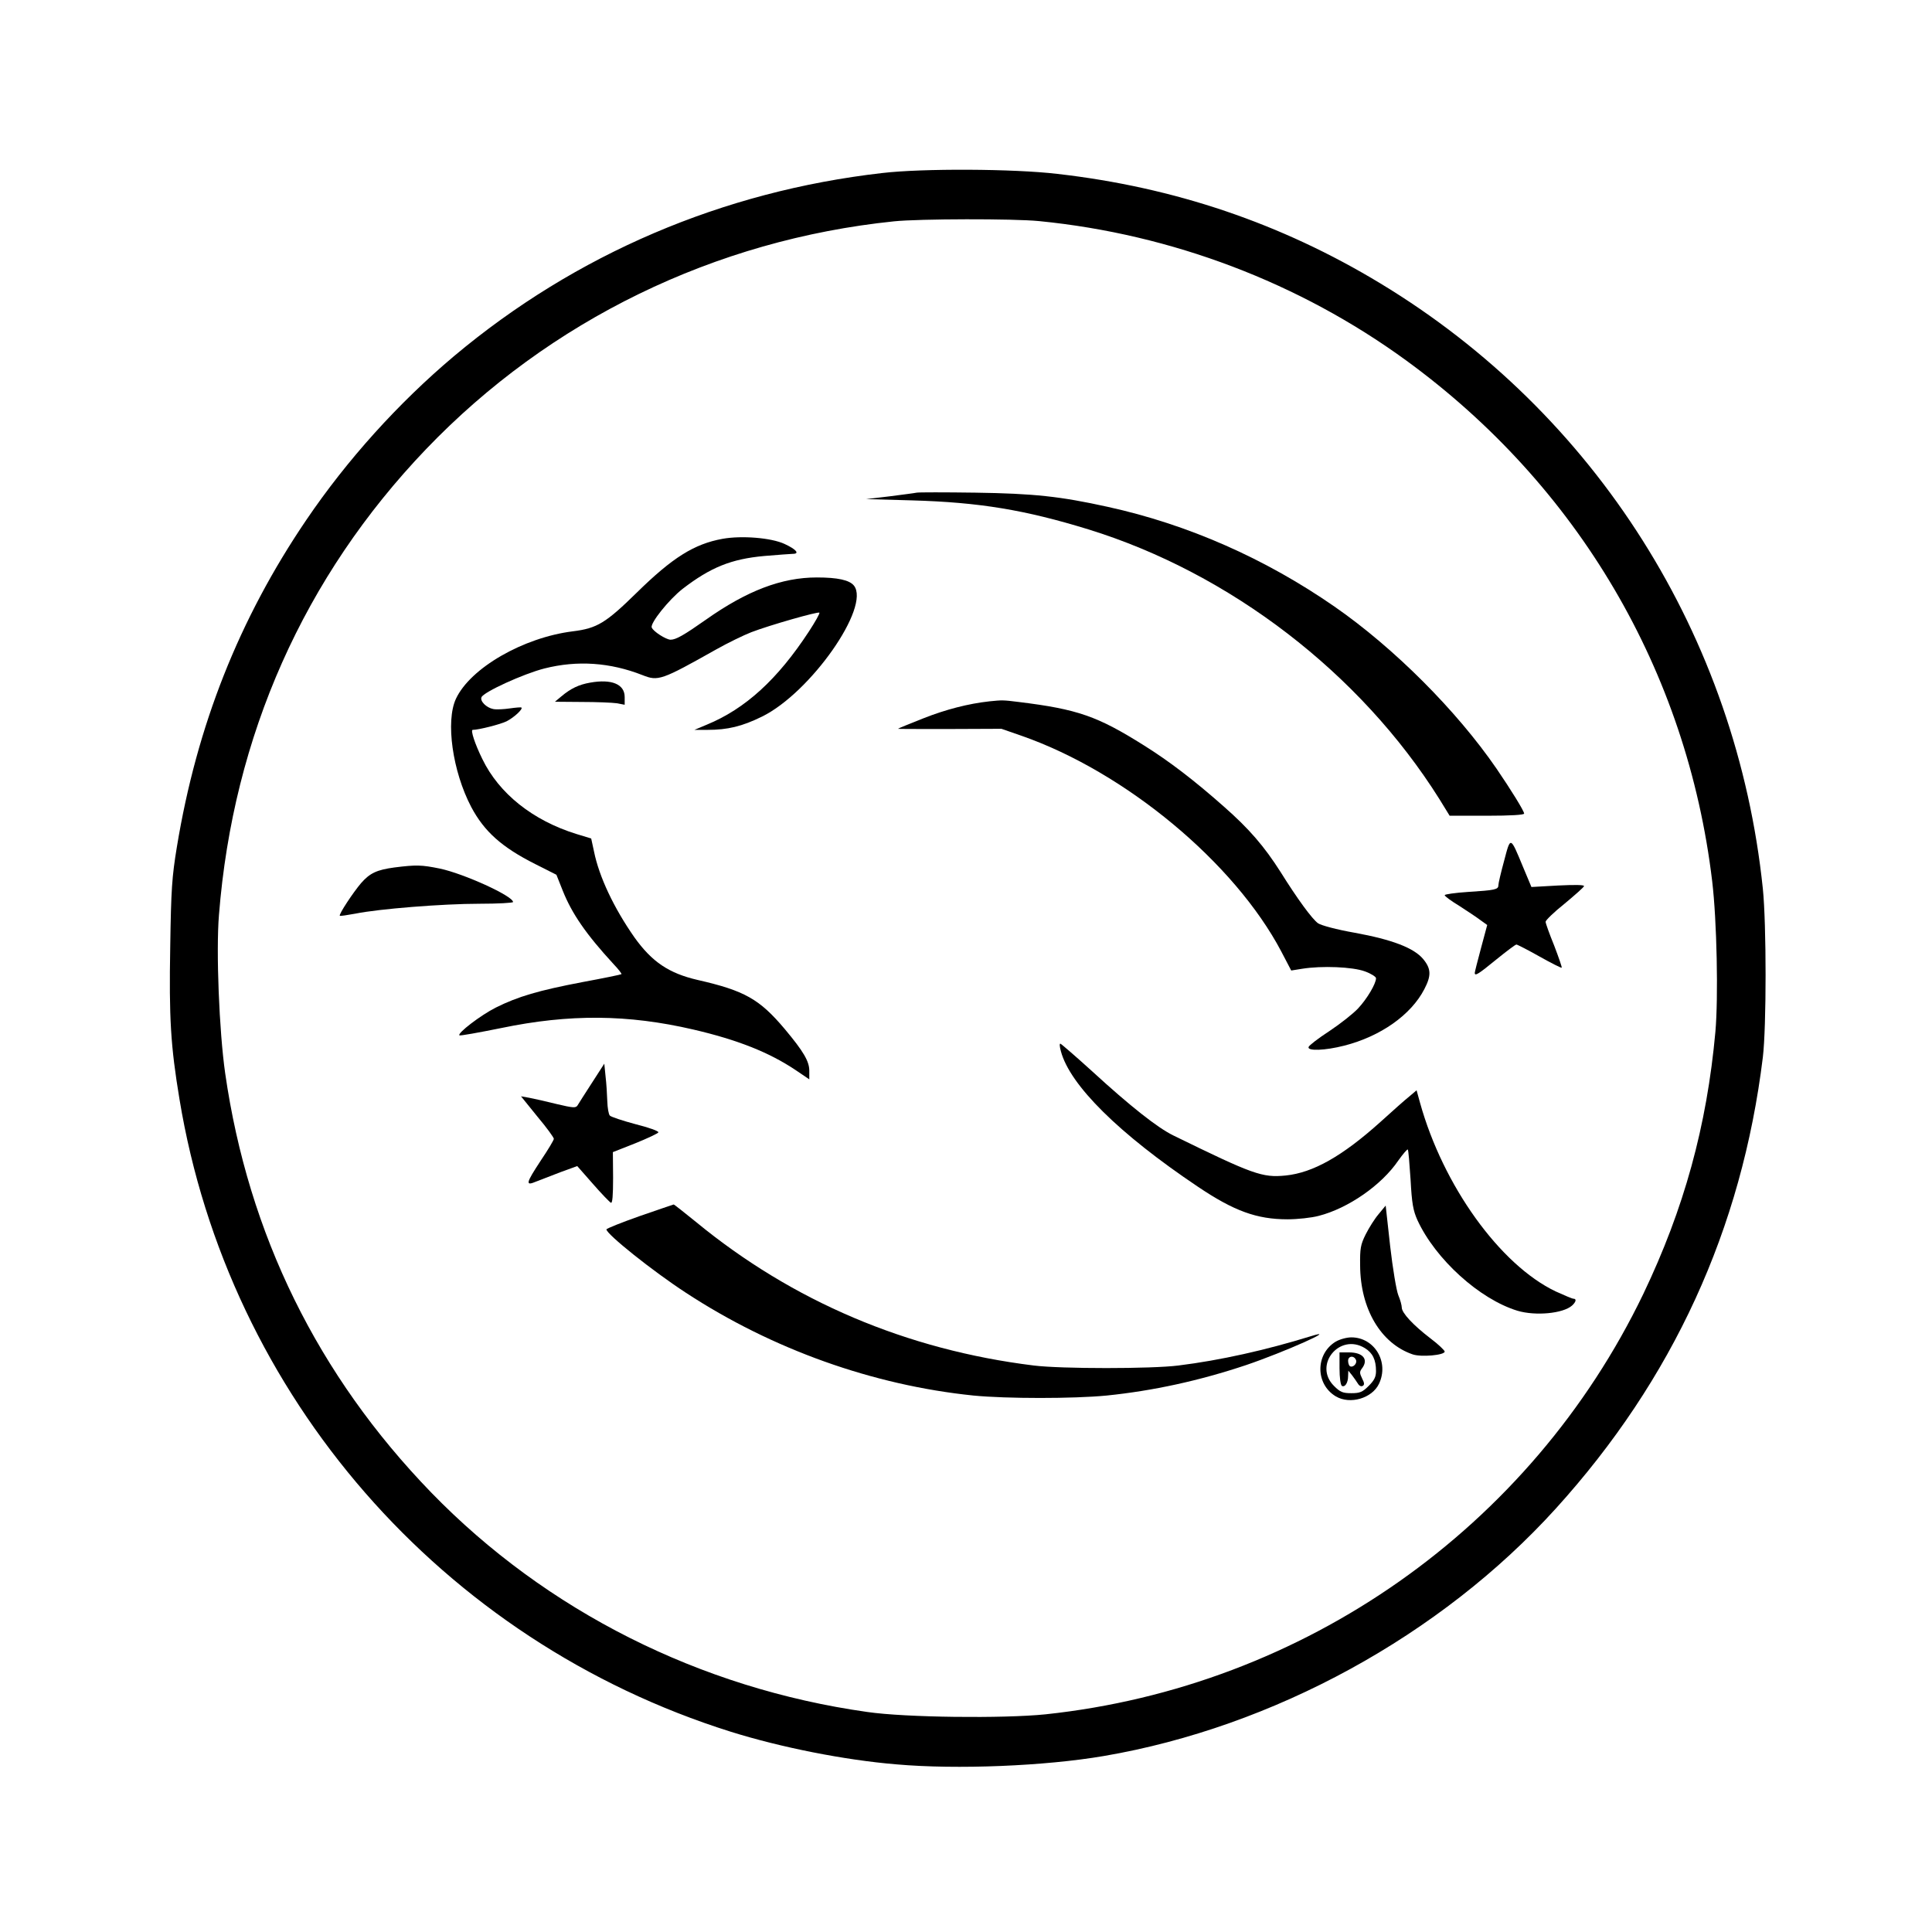
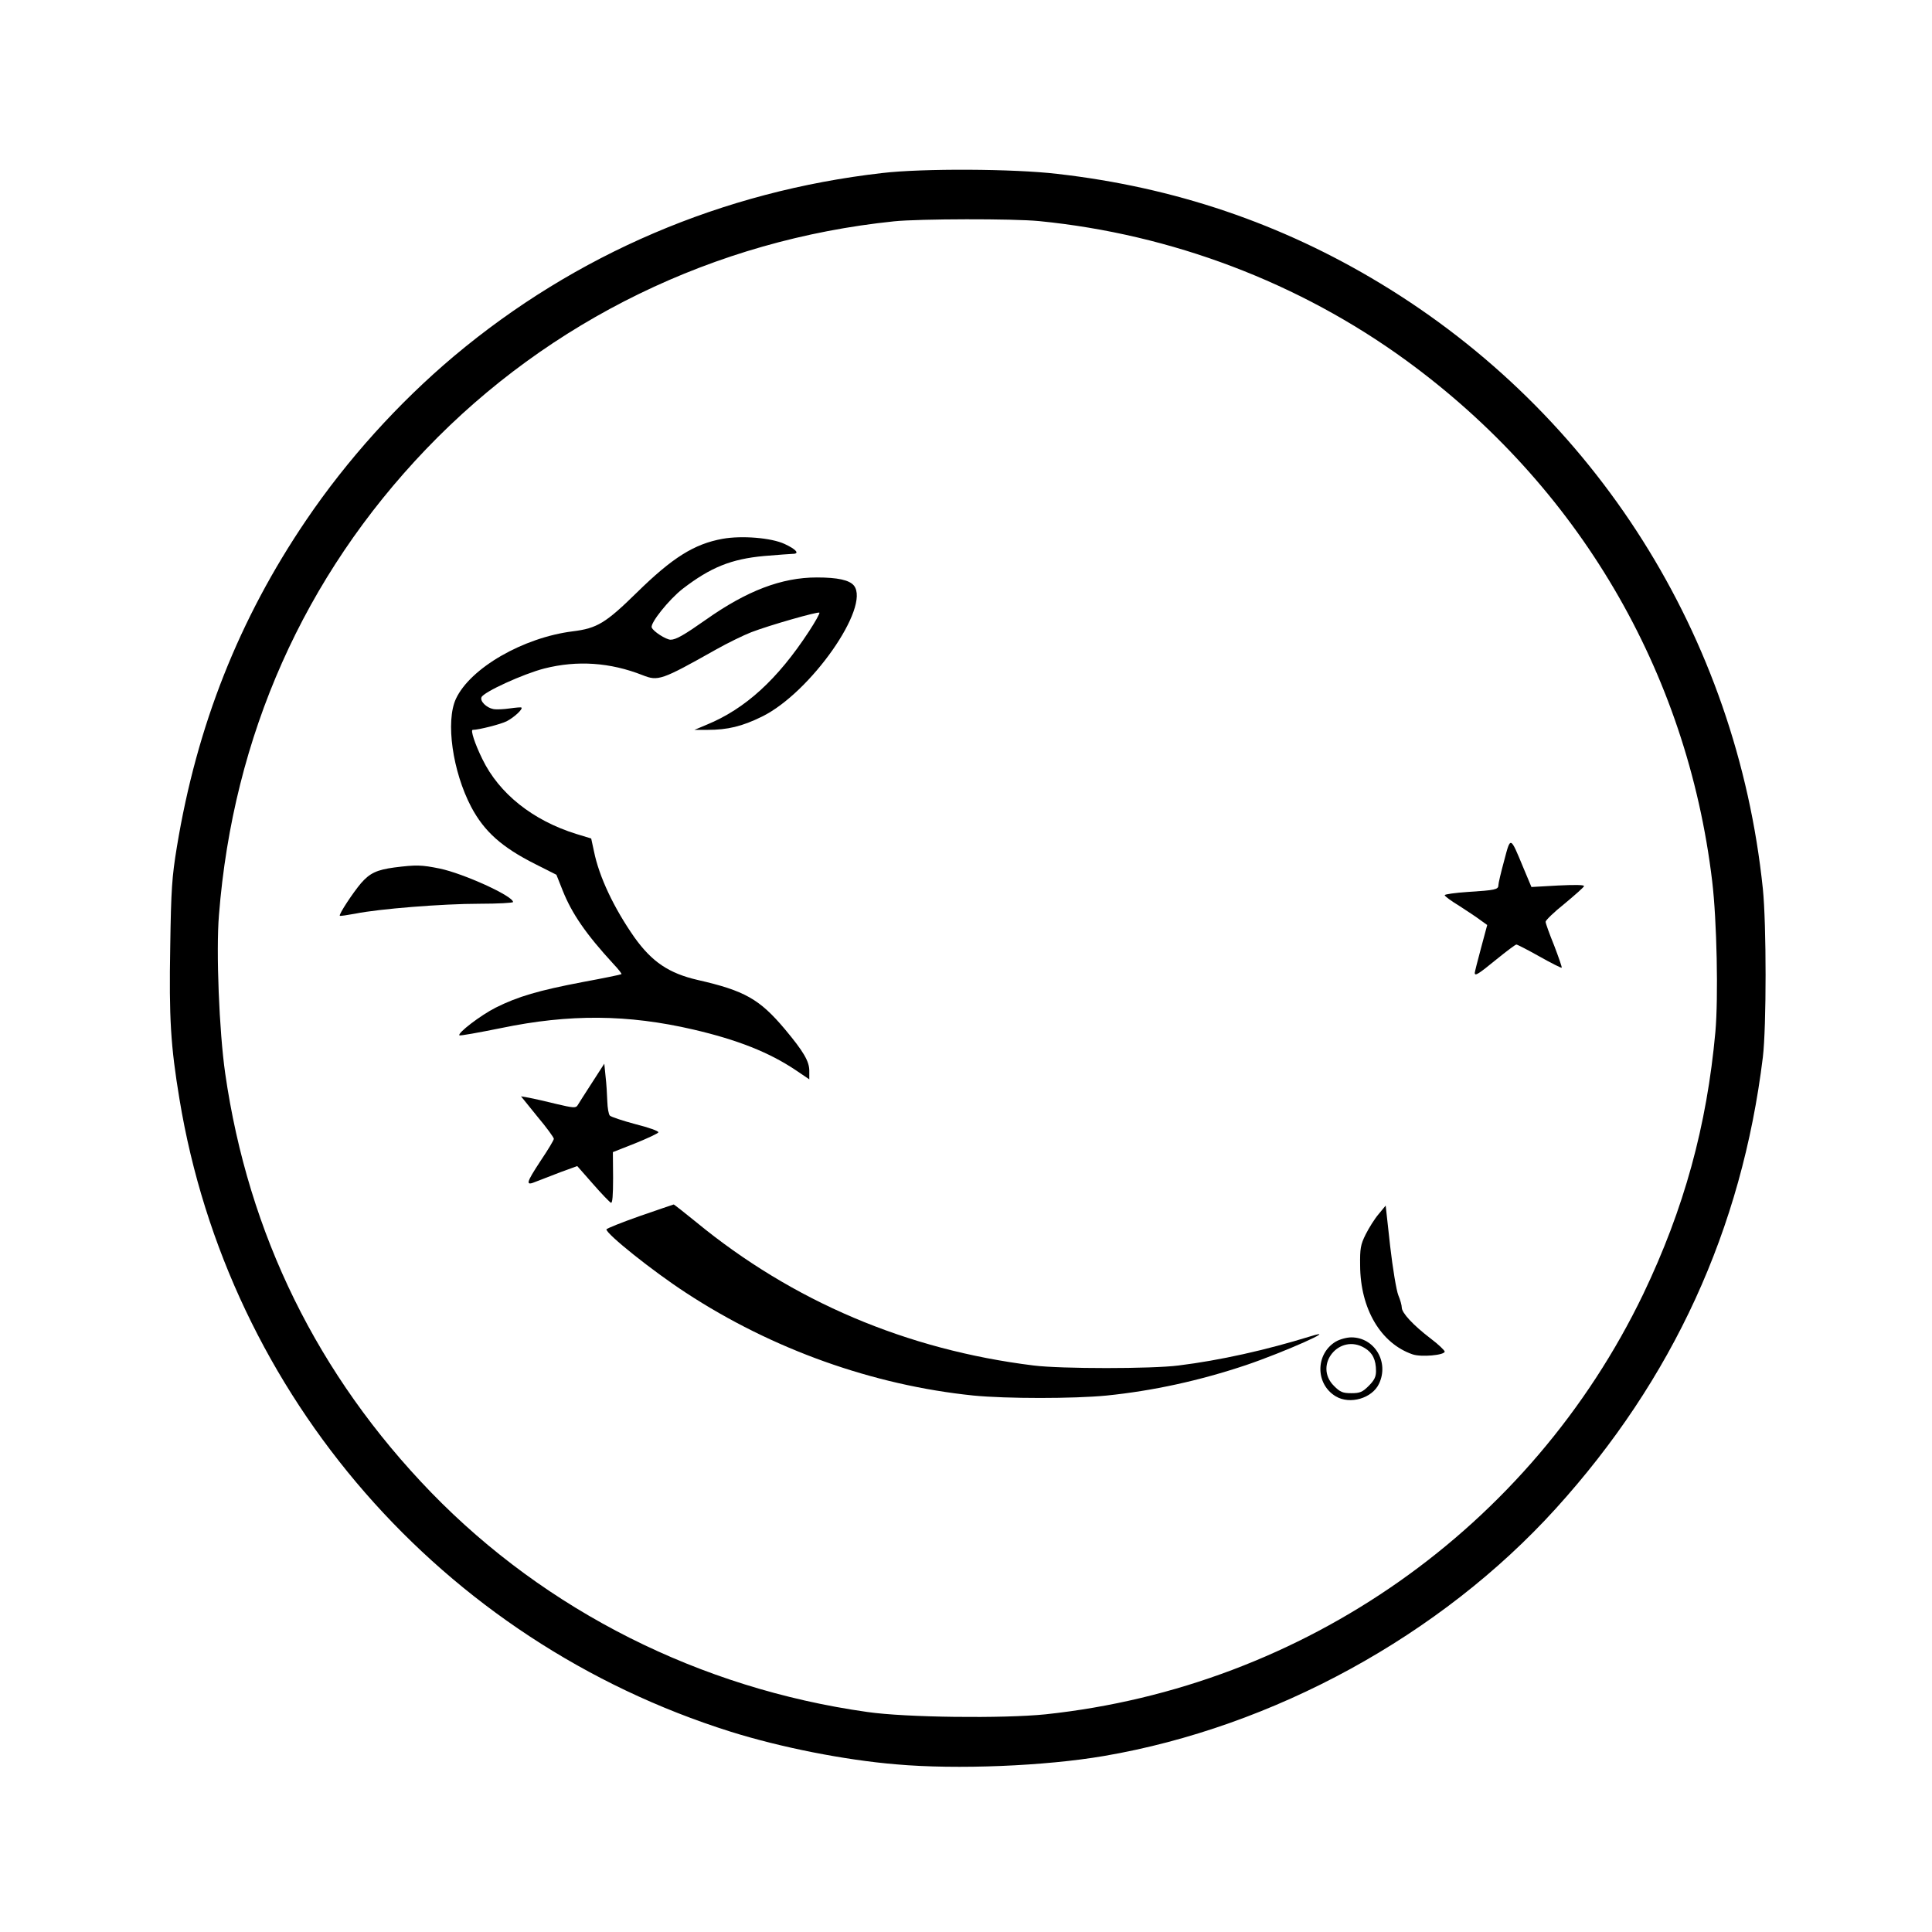
<svg xmlns="http://www.w3.org/2000/svg" preserveAspectRatio="xMidYMid meet" viewBox="0 0 900 900" height="900pt" width="900pt" version="1.0">
  <g stroke="none" fill="#000000" transform="translate(0,900) scale(0.1,-0.1)">
    <path d="M4110 8194 c-744 -85 -1429 -378 -1995 -853 -260 -219 -498 -483 -688 -763 -313 -461 -510 -958 -603 -1523 -23 -140 -27 -197 -31 -464 -6 -333 2 -464 43 -711 228 -1383 1222 -2524 2568 -2947 233 -73 530 -132 771 -152 283 -25 694 -8 968 39 789 135 1568 561 2104 1152 546 602 867 1302 965 2103 17 142 17 618 0 785 -122 1175 -778 2213 -1782 2820 -461 279 -959 448 -1505 510 -202 24 -628 26 -815 4z m731 -224 c618 -61 1212 -287 1708 -648 802 -584 1310 -1448 1427 -2427 22 -184 29 -542 15 -701 -40 -440 -146 -825 -336 -1222 -524 -1088 -1579 -1830 -2785 -1958 -196 -20 -652 -15 -830 11 -780 110 -1496 471 -2031 1022 -529 546 -852 1203 -960 1953 -28 196 -43 569 -29 738 66 835 397 1577 965 2170 575 600 1345 975 2180 1061 117 12 556 13 676 1z" />
-     <path d="M4270 6705 c-8 -2 -64 -9 -125 -17 l-110 -13 215 -6 c312 -9 524 -44 820 -135 660 -204 1267 -670 1635 -1256 l48 -78 174 0 c111 0 173 4 173 10 0 12 -62 112 -129 210 -185 269 -476 561 -754 754 -323 224 -683 383 -1057 465 -222 49 -345 62 -615 66 -143 2 -267 2 -275 0z" />
    <path d="M3366 6490 c-132 -24 -233 -87 -400 -251 -144 -141 -184 -166 -298 -180 -231 -29 -477 -171 -544 -314 -49 -105 -16 -338 71 -504 61 -115 143 -188 298 -266 l99 -50 29 -73 c43 -108 109 -204 238 -344 22 -23 38 -44 36 -46 -2 -2 -84 -19 -182 -37 -204 -39 -300 -67 -404 -119 -71 -36 -179 -119 -169 -129 3 -3 91 13 195 34 318 66 589 64 895 -7 206 -48 352 -106 475 -188 l65 -44 0 40 c0 44 -27 90 -114 194 -118 140 -187 179 -406 229 -134 31 -213 84 -295 199 -95 136 -164 281 -188 400 l-13 60 -69 21 c-203 63 -360 188 -438 349 -35 71 -56 136 -45 136 28 0 130 26 158 40 35 18 77 57 69 64 -2 2 -26 0 -54 -4 -27 -4 -62 -6 -77 -3 -32 6 -63 37 -55 55 9 24 195 109 293 134 154 39 307 28 457 -31 73 -29 88 -24 342 119 55 31 129 67 165 81 86 33 311 97 317 91 3 -3 -19 -42 -49 -88 -146 -223 -296 -360 -476 -434 l-57 -24 61 0 c93 0 161 16 254 62 226 111 506 511 428 610 -21 26 -76 38 -173 38 -164 0 -326 -62 -517 -197 -101 -71 -139 -93 -164 -93 -21 0 -82 39 -88 57 -8 20 80 130 144 180 130 100 226 139 380 153 63 5 123 10 133 10 34 0 16 21 -38 46 -62 29 -200 40 -289 24z" />
-     <path d="M2749 5820 c-52 -9 -90 -27 -134 -64 l-30 -25 125 -1 c69 0 142 -3 163 -6 l37 -7 0 36 c0 60 -61 85 -161 67z" />
-     <path d="M4610 5733 c-100 -11 -204 -38 -308 -79 -65 -26 -118 -47 -119 -49 -2 -1 106 -1 240 -1 l242 1 95 -33 c483 -169 991 -591 1209 -1005 l46 -88 50 8 c93 15 236 9 293 -12 28 -10 52 -25 52 -32 0 -25 -41 -95 -83 -140 -22 -24 -83 -72 -134 -106 -51 -33 -95 -67 -97 -74 -8 -20 77 -17 166 6 169 43 311 143 373 263 33 63 32 95 -5 140 -43 52 -144 91 -320 123 -85 15 -155 34 -170 44 -27 19 -96 113 -174 238 -77 121 -147 202 -264 305 -139 123 -254 211 -372 285 -218 137 -309 169 -585 203 -72 9 -76 9 -135 3z" />
    <path d="M7007 4991 c-15 -55 -27 -106 -27 -115 0 -20 -16 -23 -142 -31 -60 -4 -108 -11 -108 -15 0 -5 30 -27 68 -50 37 -24 81 -53 98 -66 l32 -23 -29 -108 c-16 -59 -29 -111 -29 -115 0 -17 18 -5 100 62 47 38 89 70 94 70 4 0 53 -25 108 -56 55 -31 101 -54 103 -52 2 2 -14 48 -35 103 -22 54 -40 104 -40 111 0 7 39 45 88 84 48 40 89 76 91 82 2 6 -40 7 -121 3 l-124 -7 -39 93 c-60 145 -58 144 -88 30z" />
    <path d="M1837 4959 c-81 -11 -114 -26 -155 -73 -36 -42 -105 -146 -99 -152 2 -2 35 3 73 10 108 22 406 46 578 46 86 0 156 4 156 8 0 28 -231 133 -342 156 -84 17 -108 18 -211 5z" />
-     <path d="M4942 4103 c42 -158 270 -384 638 -631 168 -113 274 -152 418 -152 46 0 111 7 145 16 137 35 293 143 371 258 22 31 42 54 44 51 3 -2 8 -65 13 -140 6 -112 12 -144 32 -189 84 -182 289 -368 466 -422 84 -25 212 -13 254 24 19 17 22 32 7 32 -6 0 -43 16 -83 34 -260 124 -525 494 -632 879 l-16 58 -33 -28 c-19 -15 -80 -69 -136 -120 -177 -159 -313 -236 -441 -249 -109 -11 -152 5 -524 187 -73 36 -198 134 -379 300 -75 68 -141 125 -146 127 -5 2 -4 -14 2 -35z" />
    <path d="M2757 3955 c-32 -49 -62 -97 -67 -105 -8 -12 -21 -11 -97 7 -48 12 -106 25 -127 29 l-39 7 76 -94 c43 -51 77 -98 77 -104 0 -6 -27 -51 -60 -100 -71 -108 -74 -121 -22 -99 20 8 72 28 114 44 l77 28 73 -83 c40 -46 78 -85 84 -88 7 -3 10 34 10 116 l-1 120 104 41 c57 23 106 46 108 51 2 6 -46 23 -106 38 -60 16 -114 34 -120 40 -6 6 -11 36 -12 67 -1 30 -4 82 -8 115 l-6 60 -58 -90z" />
    <path d="M2980 3335 c-85 -30 -155 -58 -155 -62 0 -22 215 -194 370 -295 403 -264 872 -431 1340 -479 154 -15 466 -15 620 0 216 22 432 69 650 142 177 60 444 179 300 134 -207 -64 -421 -112 -615 -136 -124 -16 -548 -16 -675 0 -591 73 -1123 299 -1572 668 -56 45 -103 83 -105 82 -2 0 -73 -25 -158 -54z" />
    <path d="M6422 3344 c-18 -21 -45 -64 -60 -94 -24 -48 -27 -66 -26 -145 1 -202 96 -363 244 -414 40 -14 150 -4 150 13 -1 6 -30 34 -66 61 -81 62 -134 119 -134 144 0 10 -7 36 -16 57 -9 22 -26 124 -38 228 l-21 190 -33 -40z" />
    <path d="M6222 2750 c-95 -58 -95 -198 1 -255 66 -39 169 -9 201 59 48 101 -21 216 -129 216 -22 0 -54 -9 -73 -20z m136 -30 c36 -22 52 -54 52 -107 0 -27 -8 -43 -34 -69 -29 -29 -41 -34 -81 -34 -40 0 -52 5 -81 34 -97 97 26 248 144 176z" />
-     <path d="M6240 2626 c0 -44 5 -78 11 -82 14 -8 29 14 29 46 l1 25 17 -21 c9 -12 22 -30 28 -40 6 -10 15 -14 22 -10 9 5 8 14 -3 35 -12 25 -12 31 0 47 31 41 5 74 -61 74 l-44 0 0 -74z m77 38 c6 -16 -15 -37 -29 -28 -4 3 -8 14 -8 25 0 23 28 26 37 3z" />
  </g>
</svg>